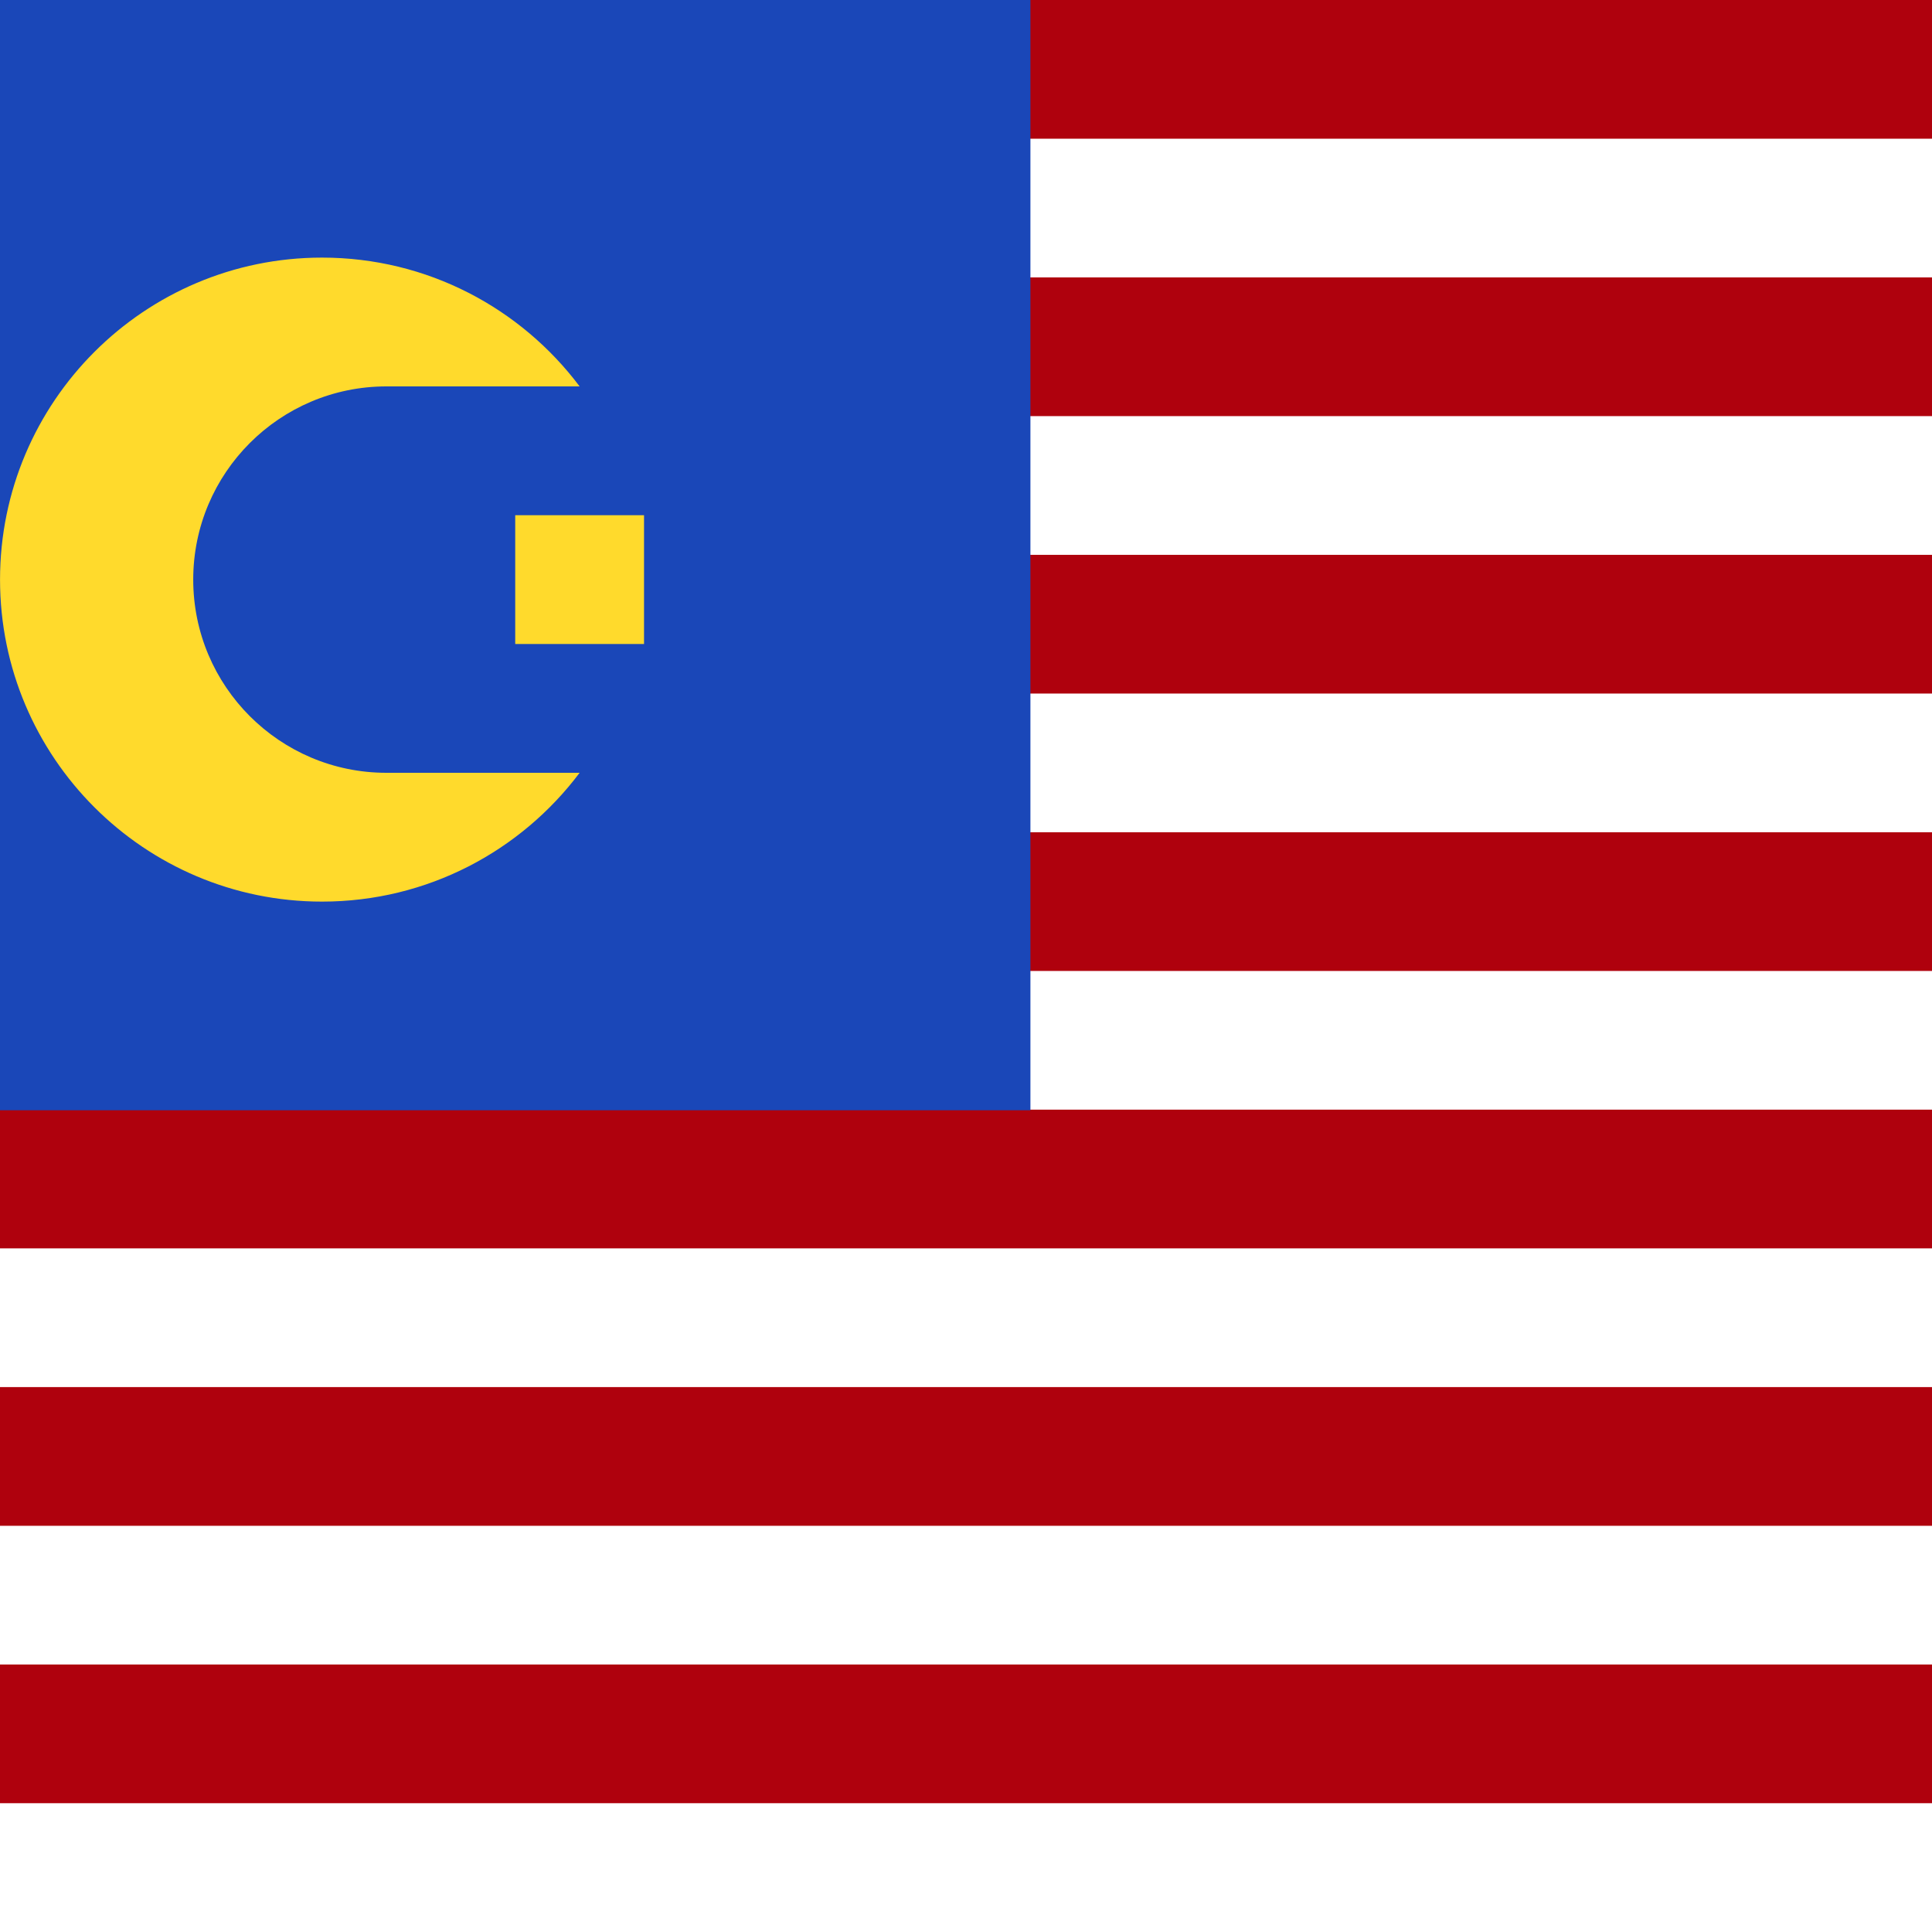
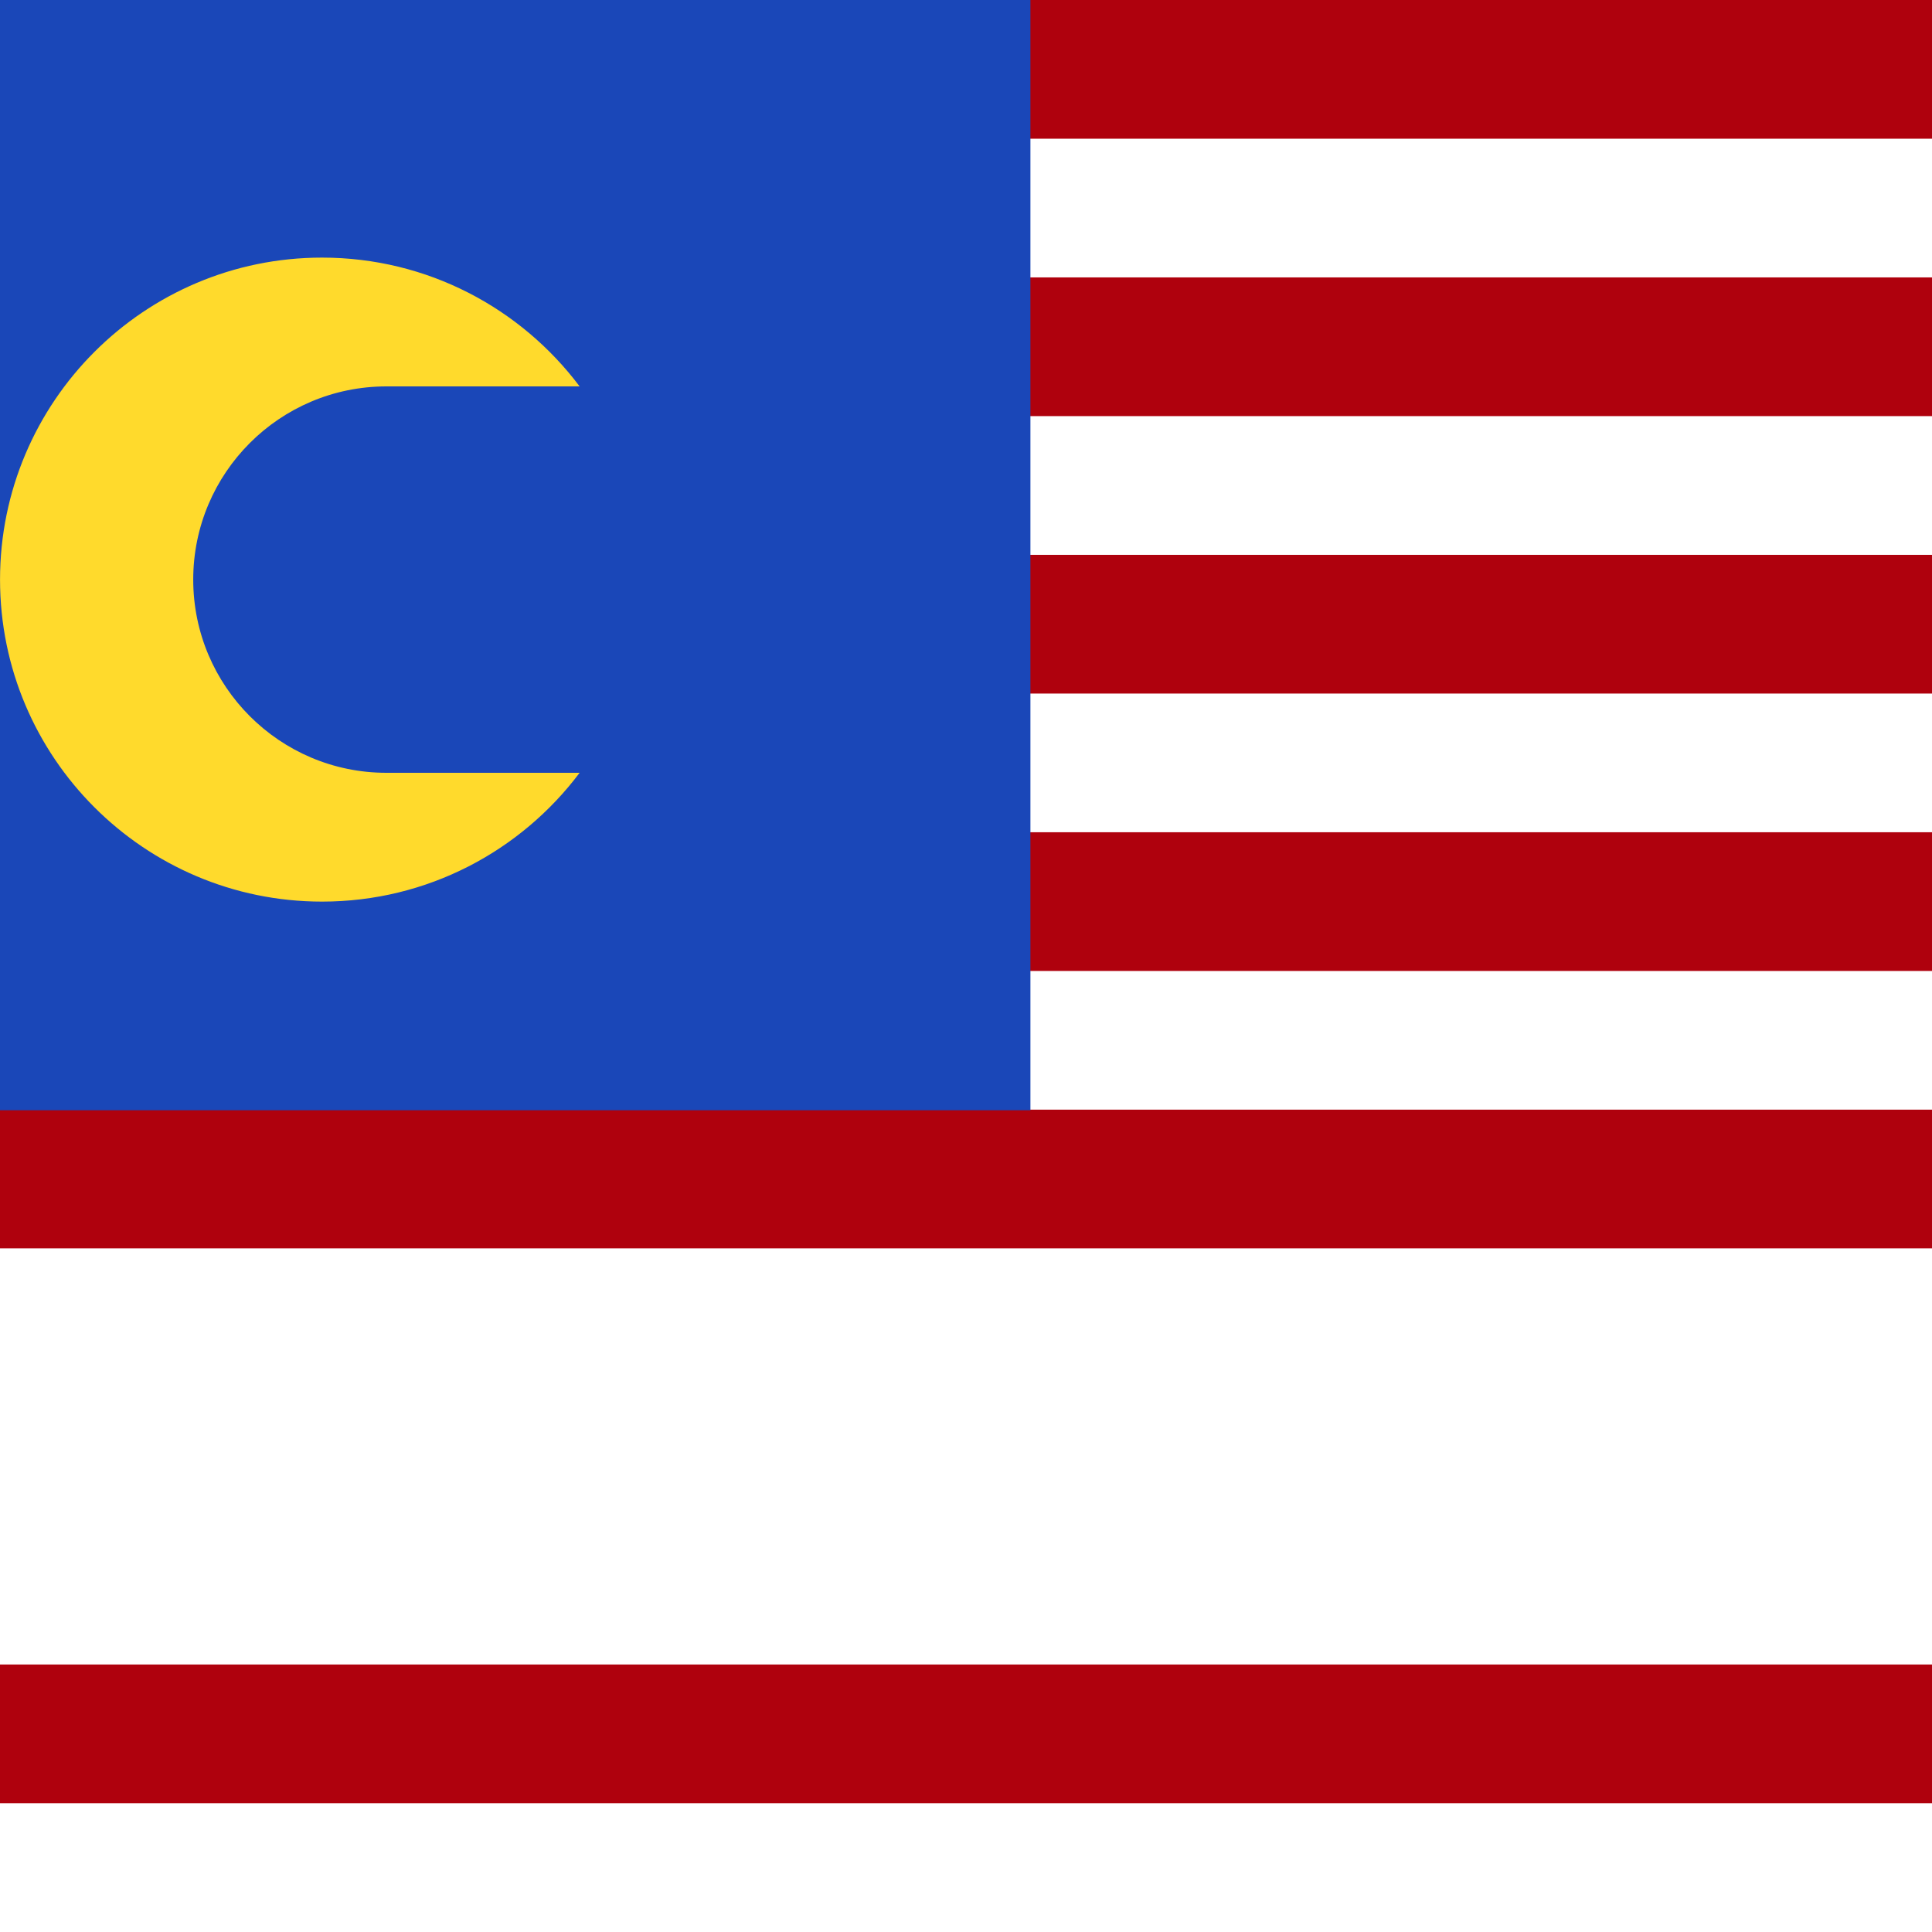
<svg xmlns="http://www.w3.org/2000/svg" width="200" height="200" viewBox="0 0 200 200" fill="none">
  <rect x="0" y="0" width="200" height="200" fill="#808080" stroke="none" />
  <g clip-path="url(#clip0_8094_58110)">
    <path d="M-39.997 0H240V200H-39.997V0Z" fill="white" />
    <path d="M-40 0H239.997V14.359H-40V0Z" fill="#AF010D" />
    <path d="M-40 28.717H239.997V43.076H-40V28.717Z" fill="#AF010D" />
    <path d="M-40 57.437H239.997V71.796H-40V57.437Z" fill="#AF010D" />
    <path d="M-40 86.154H239.997V100.513H-40V86.154Z" fill="#AF010D" />
    <path d="M-40 114.871H239.997V129.23H-40V114.871Z" fill="#AF010D" />
-     <path d="M-40 143.591H239.997V157.95H-40V143.591Z" fill="#AF010D" />
    <path d="M-40 172.308H239.997V186.667H-40V172.308Z" fill="#AF010D" />
    <path fill-rule="evenodd" clip-rule="evenodd" d="M-39.997 0H106.669V114.933H-39.996L-39.997 0Z" fill="#1A47B8" />
-     <path fill-rule="evenodd" clip-rule="evenodd" d="M53.336 53.334H66.67V66.667H53.336V53.334Z" fill="#FFDA2C" />
    <path fill-rule="evenodd" clip-rule="evenodd" d="M60.002 80C53.922 88.094 44.242 93.334 33.336 93.334C14.936 93.334 0.003 78.4 0.003 60C0.003 41.6 14.936 26.667 33.336 26.667C44.242 26.667 53.922 31.907 60.002 40H40.002C28.962 40 20.003 48.96 20.003 60C20.003 71.04 28.962 80 40.002 80H60.002Z" fill="#FFDA2C" />
  </g>
  <defs>
    <clipPath id="clip0_8094_58110">
      <rect width="200" height="200" fill="white" />
    </clipPath>
  </defs>
</svg>